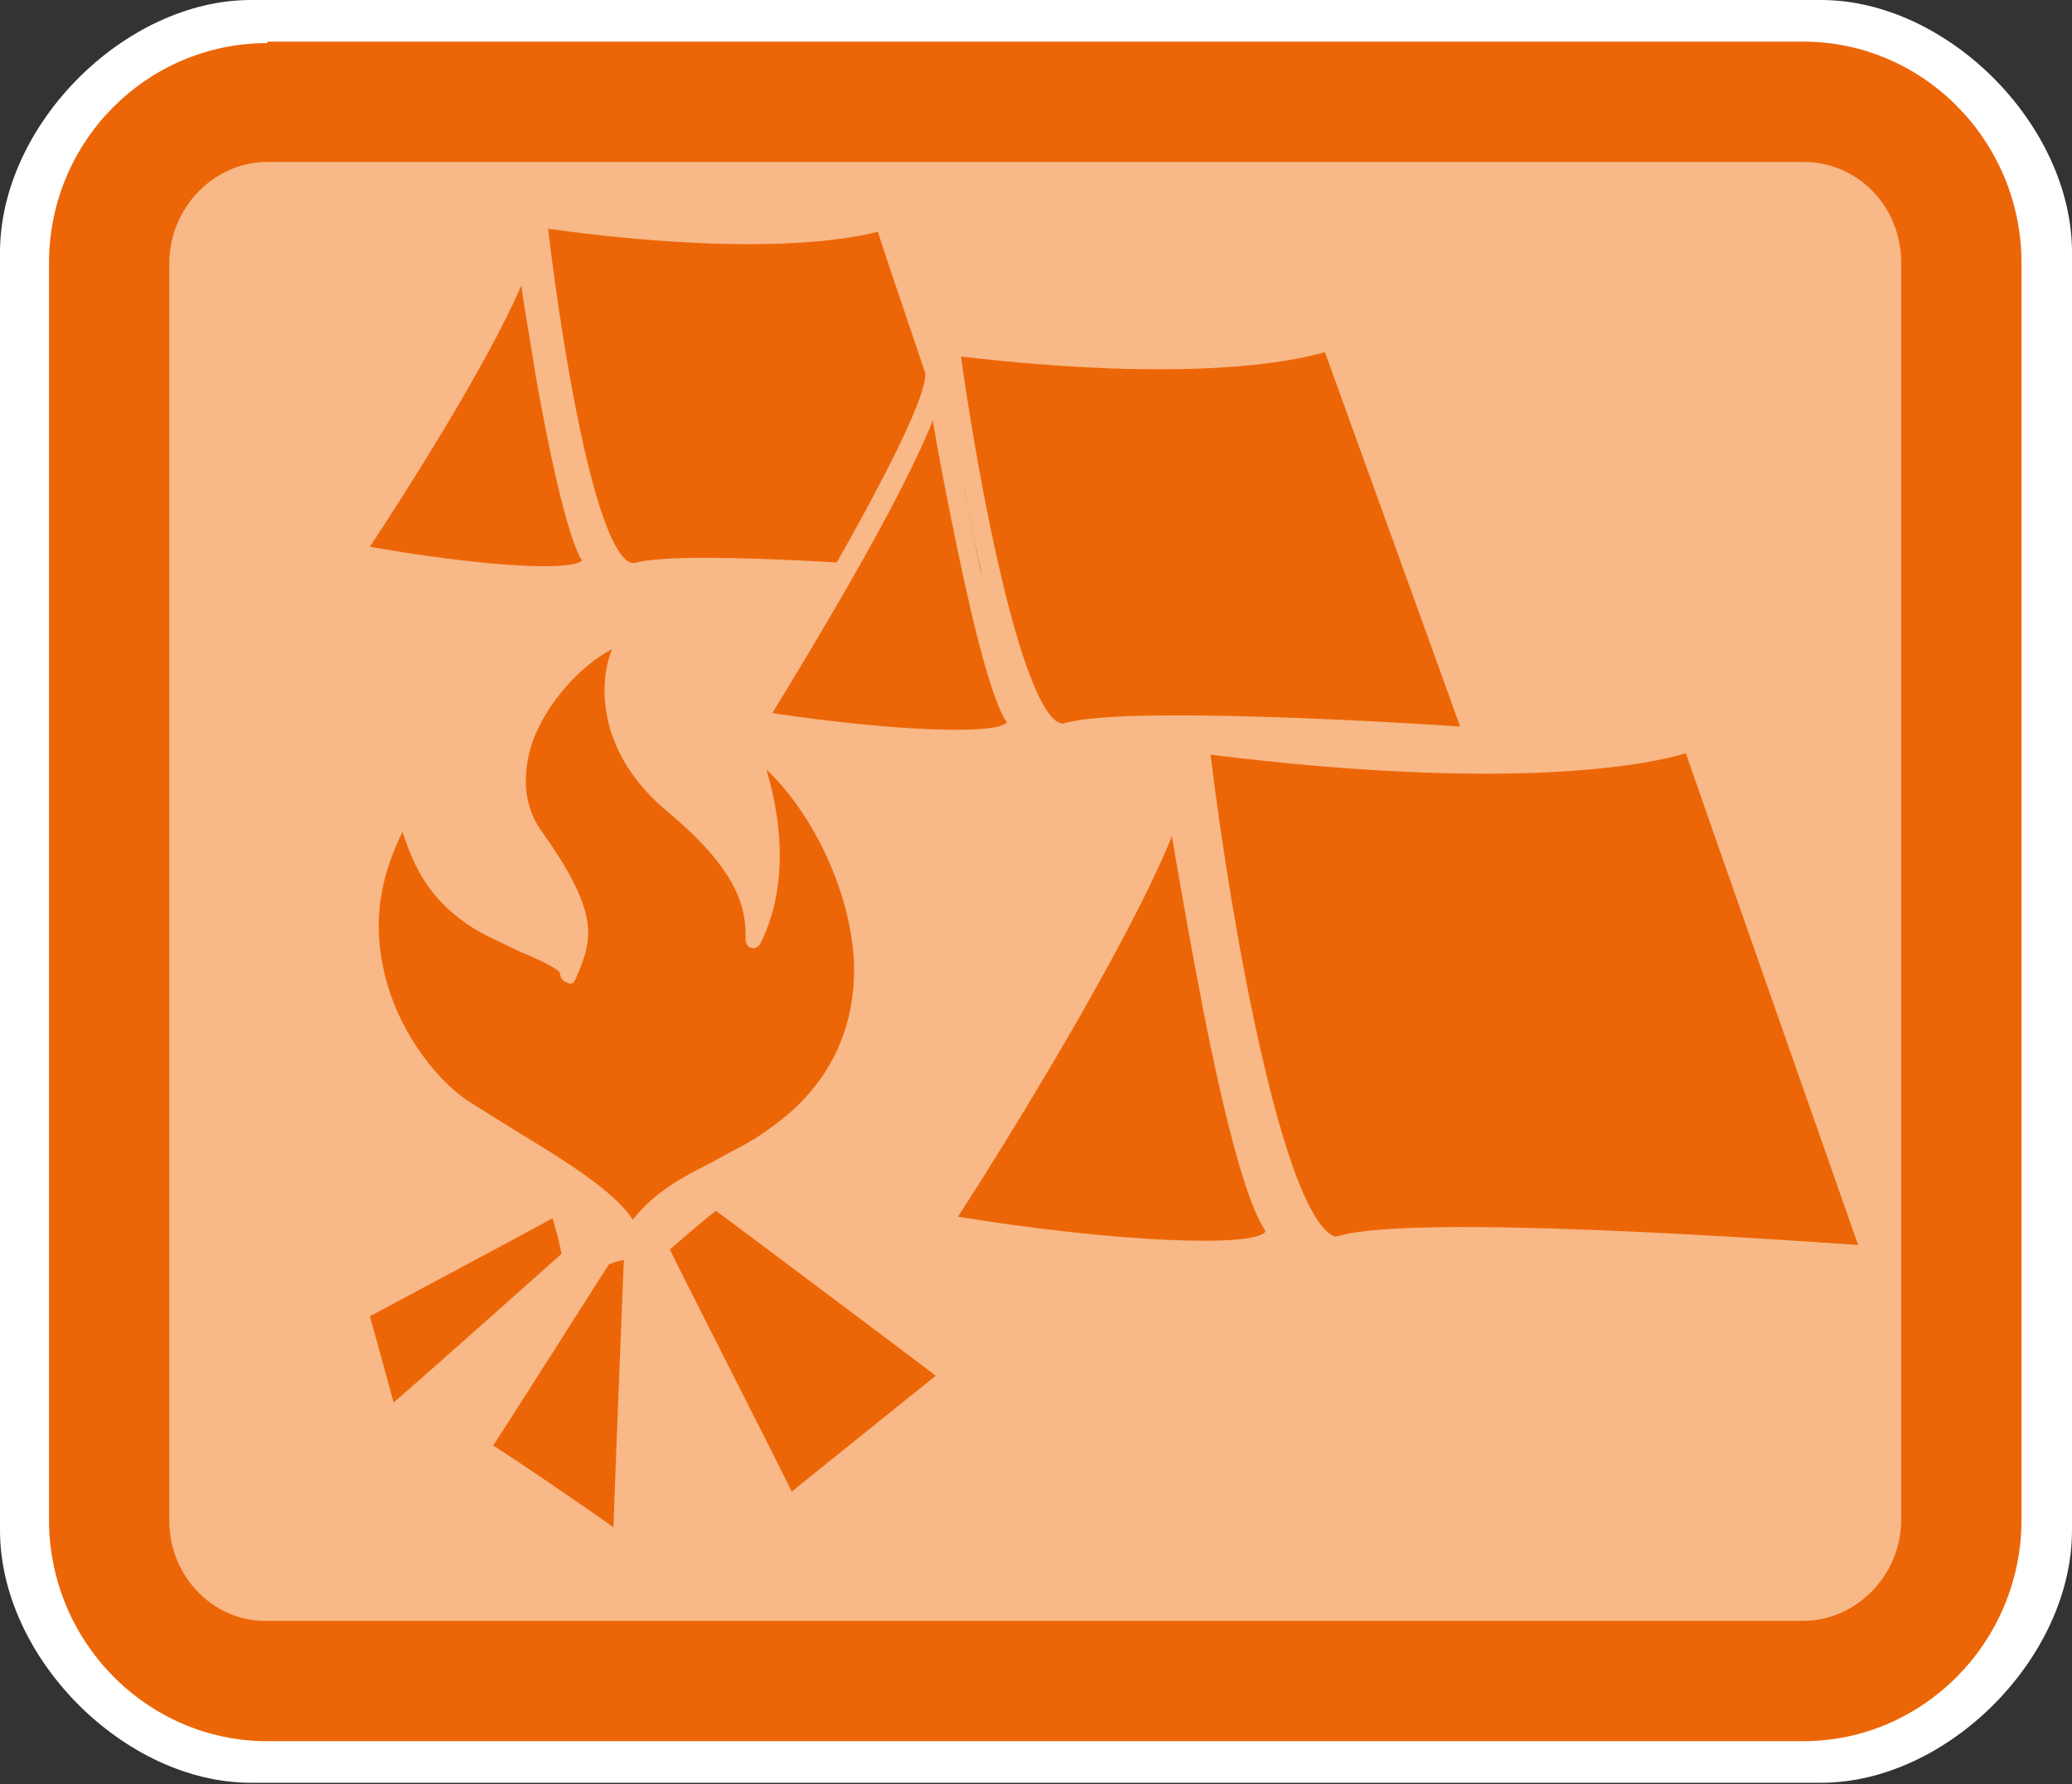
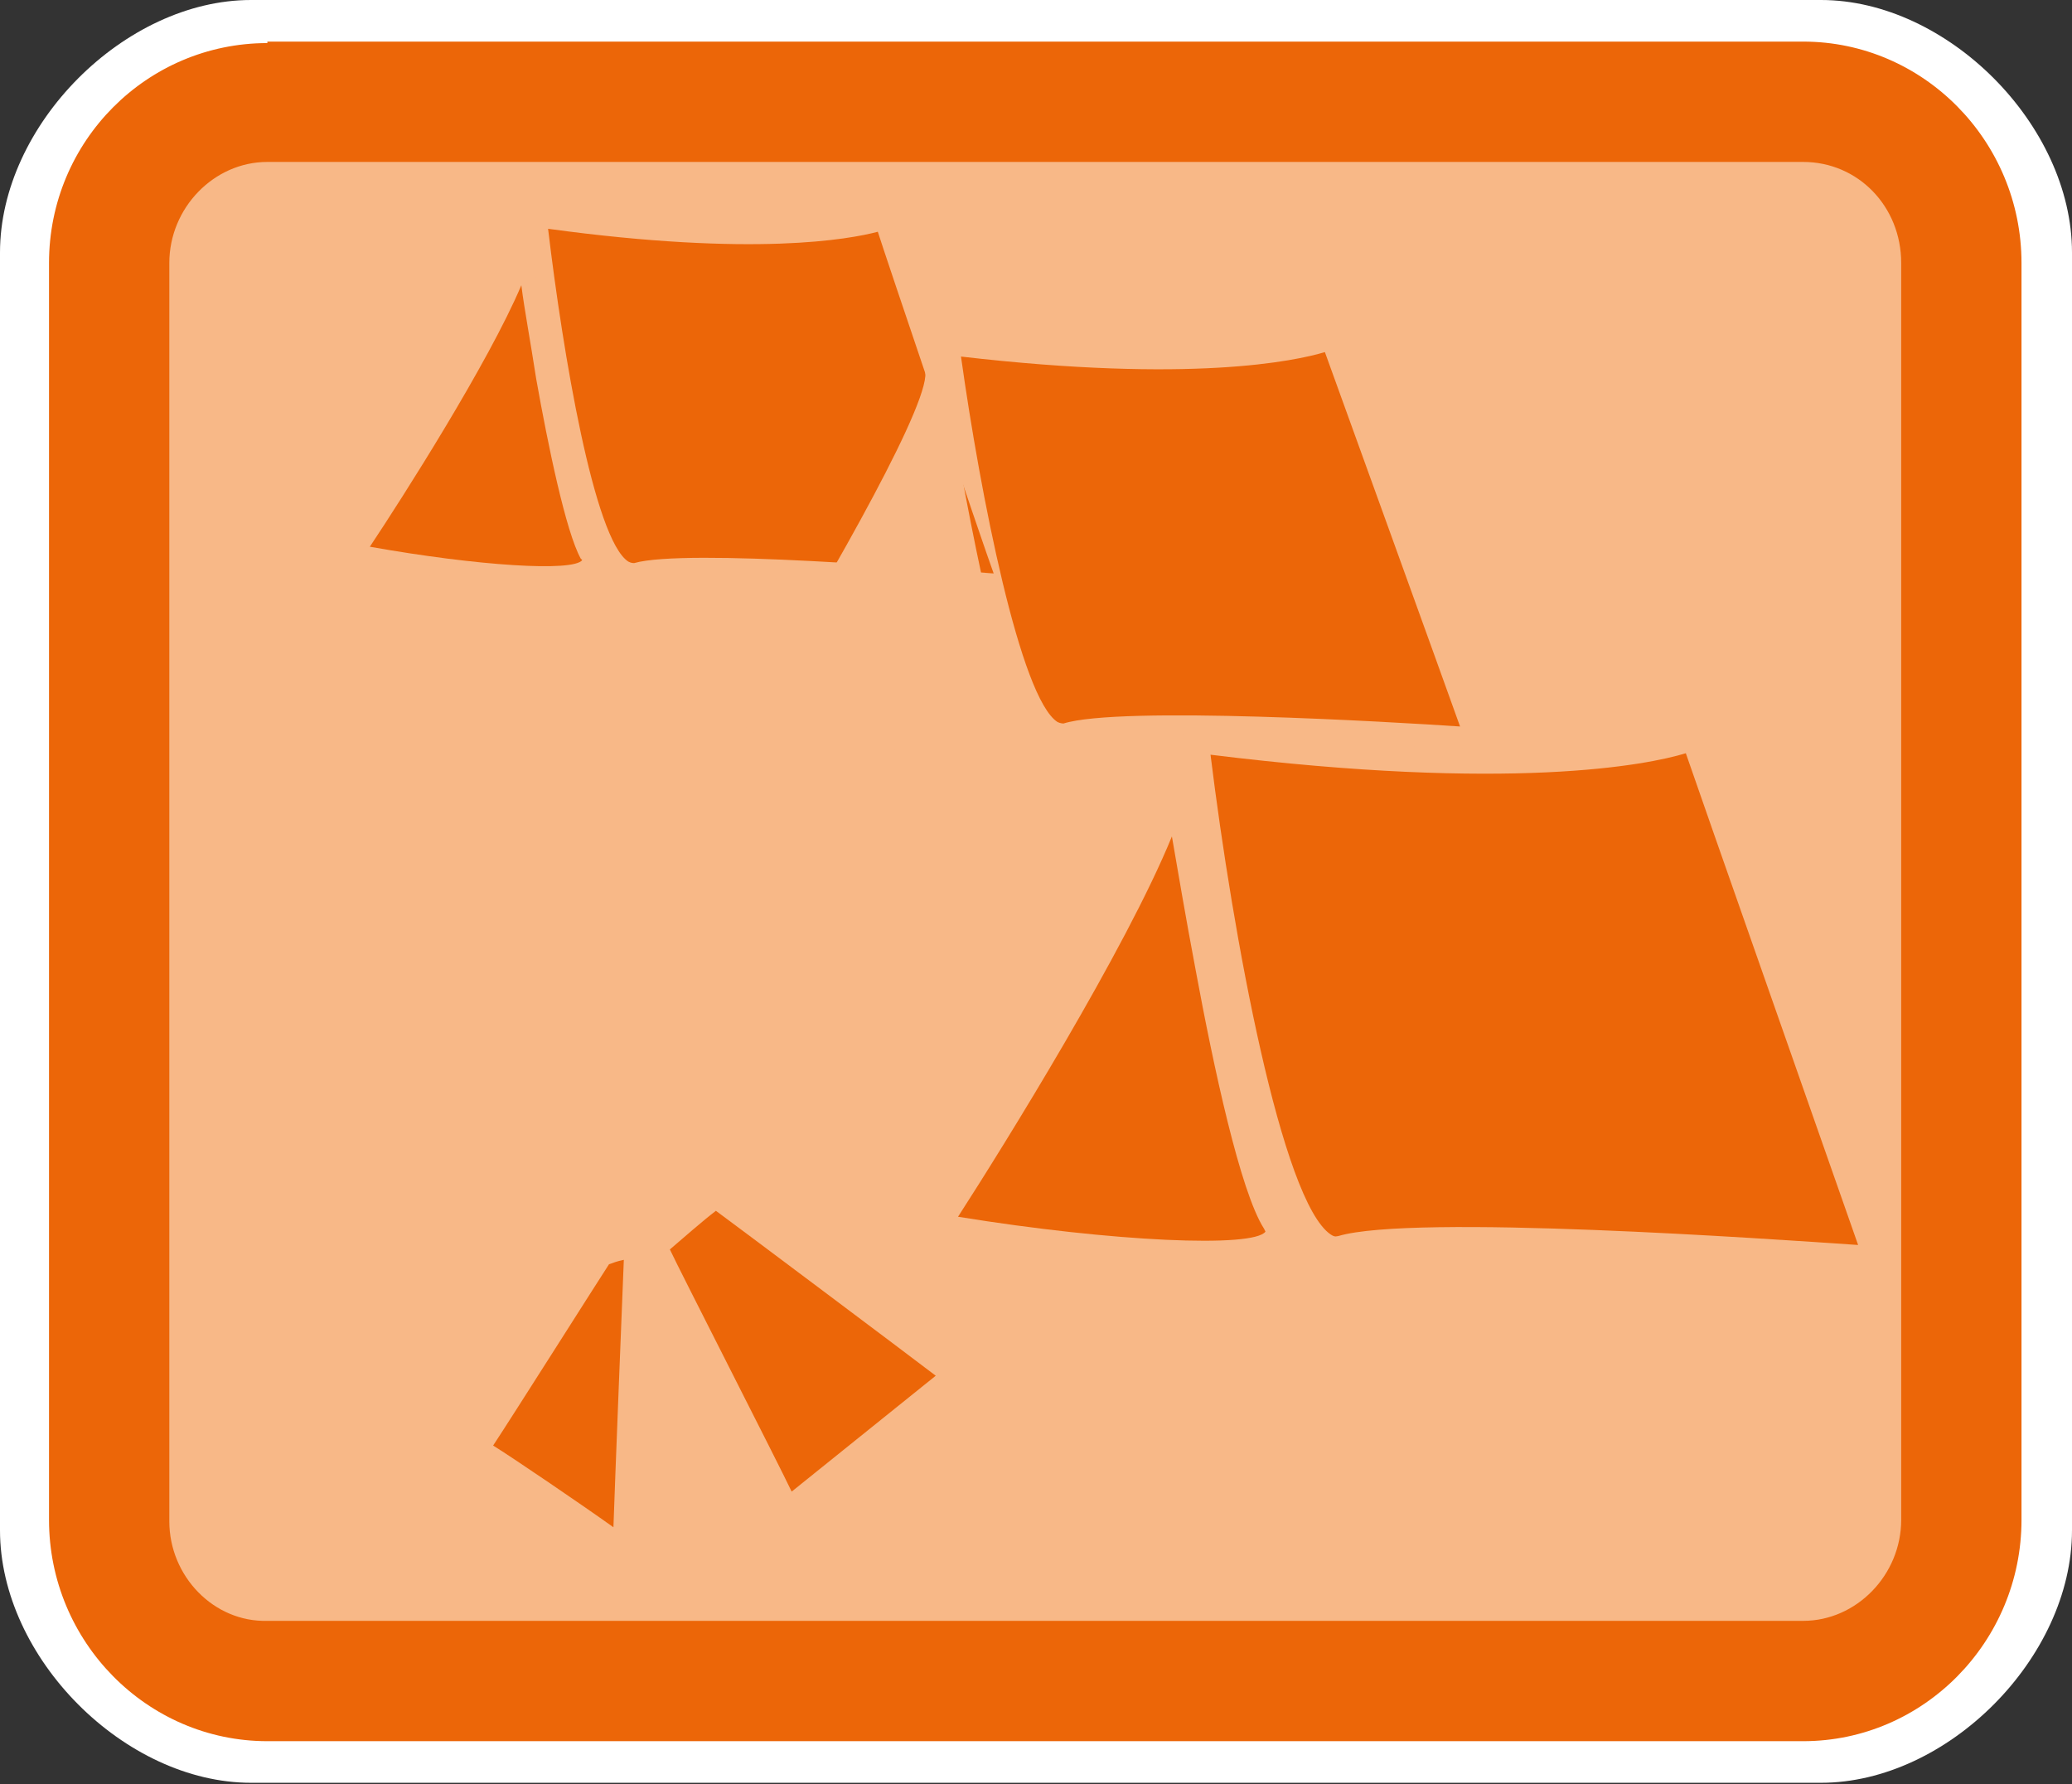
<svg xmlns="http://www.w3.org/2000/svg" version="1.1" id="Layer_1" x="0px" y="0px" viewBox="0 0 139.5 120.1" style="enable-background:new 0 0 139.5 120.1;" xml:space="preserve">
  <rect x="0" y="0" width="139.5" height="120.1" fill="#333333" stroke="none" />
  <style type="text/css">
	.Tissue_x0020_Paper_x0020_Collage{opacity:0.8;fill:#E57133;}
	.Transmogrifier{fill:none;stroke:#007AC3;stroke-width:7;stroke-linecap:round;stroke-miterlimit:50;}
	.Parchment{fill:#FDDA00;fill-opacity:0.43;}
	.Spyrographic{fill:#FFFFFF;stroke:#BFD464;stroke-width:2;}
	.Maypole{fill:none;stroke:#BFD464;}
	.Ice_x0020_Type{fill:#00B1EB;stroke:#A1DAF8;stroke-width:3;}
	.Dropped_x0020_Sherbet_x0020_Type{fill:url(#SVGID_1_);fill-opacity:0.5;stroke:#323230;stroke-width:0.5;}
	.Neon_x0020_Type{fill:none;stroke:#E41780;stroke-width:10;stroke-linecap:round;stroke-linejoin:round;}
	.Scratchboard{fill:#1D1D1B;}
	.Double_x0020_Scribble{fill:#1D1D1B;}
	.Hair_x0020_Ball{fill:#5C3C23;}
	.st0{fill:#FFFFFF;}
	.st1{fill:#F8B887;enable-background:new    ;}
	.st2{fill:#EC6608;}
	.st3{fill:#F8B887;}
	.st4{enable-background:new    ;}
	.st5{fill:#EC6608;enable-background:new    ;}
</style>
  <linearGradient id="SVGID_1_" gradientUnits="userSpaceOnUse" x1="-351.404" y1="357.636" x2="-350.404" y2="357.636">
    <stop offset="0.191" style="stop-color:#00B1EB" />
    <stop offset="0.449" style="stop-color:#DEACD0" />
    <stop offset="0.556" style="stop-color:#FFE900" />
    <stop offset="0.573" style="stop-color:#EB5D40" />
    <stop offset="0.614" style="stop-color:#EE6C41" />
    <stop offset="0.73" style="stop-color:#F49345" />
    <stop offset="0.837" style="stop-color:#F9AF47" />
    <stop offset="0.93" style="stop-color:#FCC048" />
    <stop offset="1" style="stop-color:#FDC649" />
  </linearGradient>
  <path class="st0" d="M16.9,0C8.4,0,0,8.4,0,17v86c0,8.6,8.4,17,16.9,17h105.7c8.5,0,16.9-8.4,16.9-17V17c0-8.6-8.4-17-16.9-17H16.9z  " />
  <g>
    <path class="st1" d="M132.1,102.4c0,6-4.8,10.8-10.7,10.8H18c-5.9,0-10.7-4.9-10.7-10.8V17.7c0-6,4.8-10.8,10.7-10.8h103.4   c5.9,0,10.7,4.9,10.7,10.8V102.4z" />
    <path class="st2" d="M18,2.9C9.9,2.9,3.3,9.5,3.3,17.7v84.6c0,8.2,6.6,14.9,14.7,14.9h103.4c8.1,0,14.7-6.7,14.7-14.9V17.7   c0-8.2-6.6-14.9-14.7-14.9H18z M11.4,102.4V17.7c0-3.7,3-6.8,6.6-6.8h103.4c3.7,0,6.6,3,6.6,6.8v84.6c0,3.7-3,6.8-6.6,6.8H18   C14.4,109.2,11.4,106.1,11.4,102.4z" />
  </g>
  <g>
    <g>
      <g>
        <path class="st3" d="M34.8,15.4c0,0.1-0.1,0.2-0.1,0.5c0,0,0,0.1,0,0.1c0,0,0,0,0,0c0,0,0,0,0,0c0,0.1,0,0.3,0,0.5     c-0.2,2.6-7,13.8-11.4,20.5c-0.1,0.1-0.1,0.2-0.1,0.3c0,0.1,0,0.2,0,0.2c0.1,0.2,0.2,0.3,0.4,0.4c4.5,0.8,15.1,2.5,16.4,0.5     c0.1-0.1,0.2-0.3,0.2-0.6c0-0.2-0.1-0.5-0.2-0.7c-1.6-2.7-3.9-17.3-4.2-20.5c0-0.1,0-0.2,0-0.2c0-0.1,0-0.2,0-0.3     c-0.1-0.3-0.1-0.7-0.5-0.7C35.2,15.1,35,15.2,34.8,15.4z" />
      </g>
      <g>
        <path class="st3" d="M35.8,14.3c-0.1,0.1-0.2,0.3-0.2,0.5c0.2,2.2,2.5,21.6,6,24c0.5,0.4,1,0.3,1.3,0.3c3.7-1,24.5,0.8,24.7,0.8     c0.2,0,0.4-0.1,0.5-0.2c0.1-0.2,0.2-0.4,0.1-0.6L60,14.7c-0.1-0.2-0.2-0.3-0.3-0.3c-0.1-0.1-0.3-0.1-0.5,0c-0.1,0-6,2.2-22.9-0.2     C36.1,14.1,35.9,14.1,35.8,14.3z" />
      </g>
    </g>
    <g>
      <g class="st4">
        <path class="st3" d="M78.5,50.8c-0.1,0.1-0.1,0.3-0.1,0.6c0,0.1,0,0.2,0,0.2c0,0,0,0,0,0c0,0,0,0,0,0c0,0.2,0,0.5,0,0.8     c-0.4,3.9-9.9,20-16.1,29.7c-0.1,0.1-0.1,0.3-0.1,0.5c0,0.1,0,0.2,0.1,0.3c0.1,0.3,0.4,0.5,0.6,0.5c6.5,1.1,21.8,3.3,23.7,0.4     c0.1-0.2,0.3-0.5,0.3-0.9c0-0.3-0.1-0.7-0.3-1.1C84.2,78,80.8,57,80.1,52.3c0-0.1,0-0.2,0-0.3c0-0.2,0-0.3,0-0.5     c-0.1-0.4-0.2-0.9-0.8-1.1C79,50.4,78.7,50.6,78.5,50.8z" />
      </g>
      <g>
        <path class="st3" d="M113.7,48.9c-0.1,0-8.7,3.3-33.1,0c-0.3,0-0.5,0.1-0.7,0.2c-0.2,0.2-0.3,0.5-0.2,0.7     c0.4,3.2,3.9,31.2,9,34.6c0.8,0.5,1.5,0.5,1.9,0.3c5.3-1.5,35.4,0.8,35.7,0.8c0.3,0,0.6-0.1,0.7-0.3c0.2-0.2,0.2-0.5,0.1-0.8     l-12.3-35.1c-0.1-0.2-0.2-0.4-0.5-0.5C114.2,48.8,113.9,48.8,113.7,48.9z" />
      </g>
    </g>
    <g>
      <g>
-         <path class="st2" d="M37.2,82c0.3,1,0.5,1.8,0.6,2.4c-0.8,0.7-9.3,8.3-11.3,10c-0.5-1.8-1.3-4.8-1.6-5.8     C26.2,87.9,35.4,83,37.2,82z" />
-       </g>
+         </g>
      <g>
        <path class="st2" d="M48.2,81.5c1.1,0.8,13.1,9.8,14.8,11.1c-1.5,1.2-8.2,6.6-9.7,7.8c-0.9-1.9-7.6-15-8.2-16.3     C45.8,83.5,47.4,82.1,48.2,81.5z" />
      </g>
      <g>
        <path class="st2" d="M42,84.8c-0.1,2.4-0.6,15-0.7,18c-2.1-1.5-6.8-4.7-8.1-5.5c1-1.5,7.4-11.6,7.8-12.2     C41.3,85,41.5,84.9,42,84.8z" />
      </g>
      <g>
-         <path class="st2" d="M38.7,66c0.5-1.1,0.9-2.1,0.9-3.2c0-1.7-0.9-3.7-3.1-6.8c-0.8-1.1-1.1-2.3-1.1-3.4c0-1,0.2-2,0.5-2.8     c1-2.6,3.2-5,5.3-6.1c-0.3,0.8-0.5,1.7-0.5,2.8c0,2.4,1,5.4,4.2,8.1c5.2,4.3,5.3,6.9,5.3,8.6c0,0,0,0.1,0,0.1     c0,0.2,0.2,0.5,0.4,0.5c0.2,0.1,0.5-0.1,0.6-0.3c0.9-1.8,1.3-3.8,1.3-6c0-1.7-0.3-3.7-0.9-5.7c2.9,2.7,5.7,8,5.9,13.1     c0,0.1,0,0.2,0,0.4c0,4.3-1.9,8-5.6,10.6c-1.3,1-2.7,1.6-3.9,2.3c-2,1-3.9,2-5.4,3.9c-1.2-1.9-4.6-4-7.9-6l-3.2-2     c-2.4-1.6-6-6.1-6-11.8c0-2,0.5-4.1,1.6-6.3c0.8,2.4,1.8,4.6,4.8,6.5c1,0.6,2.2,1.1,3.2,1.6c1,0.4,2.5,1.1,2.6,1.4c0,0,0,0,0,0     c0,0.2,0.1,0.5,0.4,0.6C38.4,66.3,38.6,66.2,38.7,66C38.7,66.1,38.7,66.1,38.7,66C38.7,66.1,38.7,66,38.7,66     C38.7,66,38.7,66,38.7,66z" />
-       </g>
+         </g>
    </g>
  </g>
  <path class="st2" d="M78.9,56.3c0.4,2.3,0.9,5.3,1.6,9c1.2,6.5,3,14.9,4.6,17.4l0.1,0.2c-0.8,1.1-10.2,0.7-20.7-1  C67.6,77.1,75.8,63.9,78.9,56.3z" />
  <path class="st2" d="M113.5,50.7c0.5,1.5,10.8,30.8,11.6,33.1c-5.9-0.4-30-2.1-35-0.6c-0.1,0-0.2,0.1-0.5-0.1  c-3.3-2.2-6.6-20.1-8.1-32.3C101.7,53.3,110.9,51.5,113.5,50.7z" />
  <path class="st5" d="M35.1,19.2c0.2,1.6,0.6,3.7,1,6.3c0.8,4.5,2,10.3,3,12.1l0.1,0.1c-0.6,0.8-7,0.4-14.3-0.9  C27.1,33.5,32.9,24.4,35.1,19.2z" />
  <path class="st5" d="M42.3,37.8c-2.3-1.5-4.4-14-5.4-22.4c13.9,1.9,20.3,0.7,22.2,0.2c0.3,1,7.2,21.4,7.8,23  c-4.1-0.3-20.7-1.7-24.2-0.7C42.6,37.9,42.5,37.9,42.3,37.8z" />
  <g>
    <g>
      <path class="st3" d="M62.4,24.1c0,0.1-0.1,0.2-0.1,0.4c0,0,0,0.2,0,0.2c0,0,0,0,0,0c0,0,0,0,0,0.1c0,0.1,0,0.3,0,0.5    c-0.2,2.9-7.4,15.3-12.1,22.9c-0.1,0.1-0.1,0.2-0.1,0.4c0,0.1,0,0.2,0.1,0.3c0.1,0.2,0.3,0.3,0.5,0.4c5,0.8,16.7,2.4,18.2,0.2    c0.1-0.1,0.2-0.4,0.2-0.7c0-0.2-0.1-0.5-0.3-0.8c-1.9-3-4.6-19-5.2-22.5c0-0.1,0-0.2,0-0.2c0-0.1,0-0.3,0-0.4    c-0.1-0.3-0.2-0.7-0.6-0.8C62.8,23.8,62.6,23.9,62.4,24.1z" />
    </g>
    <g>
-       <path class="st3" d="M89.4,22.3c-0.1,0-6.6,2.6-25.3,0.3c-0.2,0-0.4,0-0.5,0.2c-0.1,0.1-0.2,0.3-0.2,0.5    c0.3,2.4,3.2,23.8,7.2,26.4c0.6,0.4,1.1,0.4,1.5,0.3c4.1-1.2,27.1,0.3,27.3,0.3c0.2,0,0.4-0.1,0.6-0.3c0.1-0.2,0.2-0.4,0.1-0.6    l-9.6-26.8c-0.1-0.2-0.2-0.3-0.4-0.4C89.7,22.2,89.5,22.2,89.4,22.3z" />
-     </g>
+       </g>
  </g>
-   <path class="st5" d="M62.8,28.3c0.3,1.8,0.7,4,1.3,6.9c1,5,2.4,11.3,3.6,13.3l0.1,0.1c-0.6,0.9-7.8,0.6-15.8-0.6  C54.3,44.2,60.5,34.1,62.8,28.3z" />
-   <path class="st5" d="M89.2,23.7c0.4,1.1,8.5,23.5,9.1,25.2c-4.5-0.3-22.9-1.4-26.7-0.2c0,0-0.2,0-0.4-0.1C68.7,47,66,33.3,64.7,24  C80.2,25.8,87.2,24.3,89.2,23.7z" />
+   <path class="st5" d="M89.2,23.7c0.4,1.1,8.5,23.5,9.1,25.2c-4.5-0.3-22.9-1.4-26.7-0.2c0,0-0.2,0-0.4-0.1C68.7,47,66,33.3,64.7,24  C80.2,25.8,87.2,24.3,89.2,23.7" />
</svg>